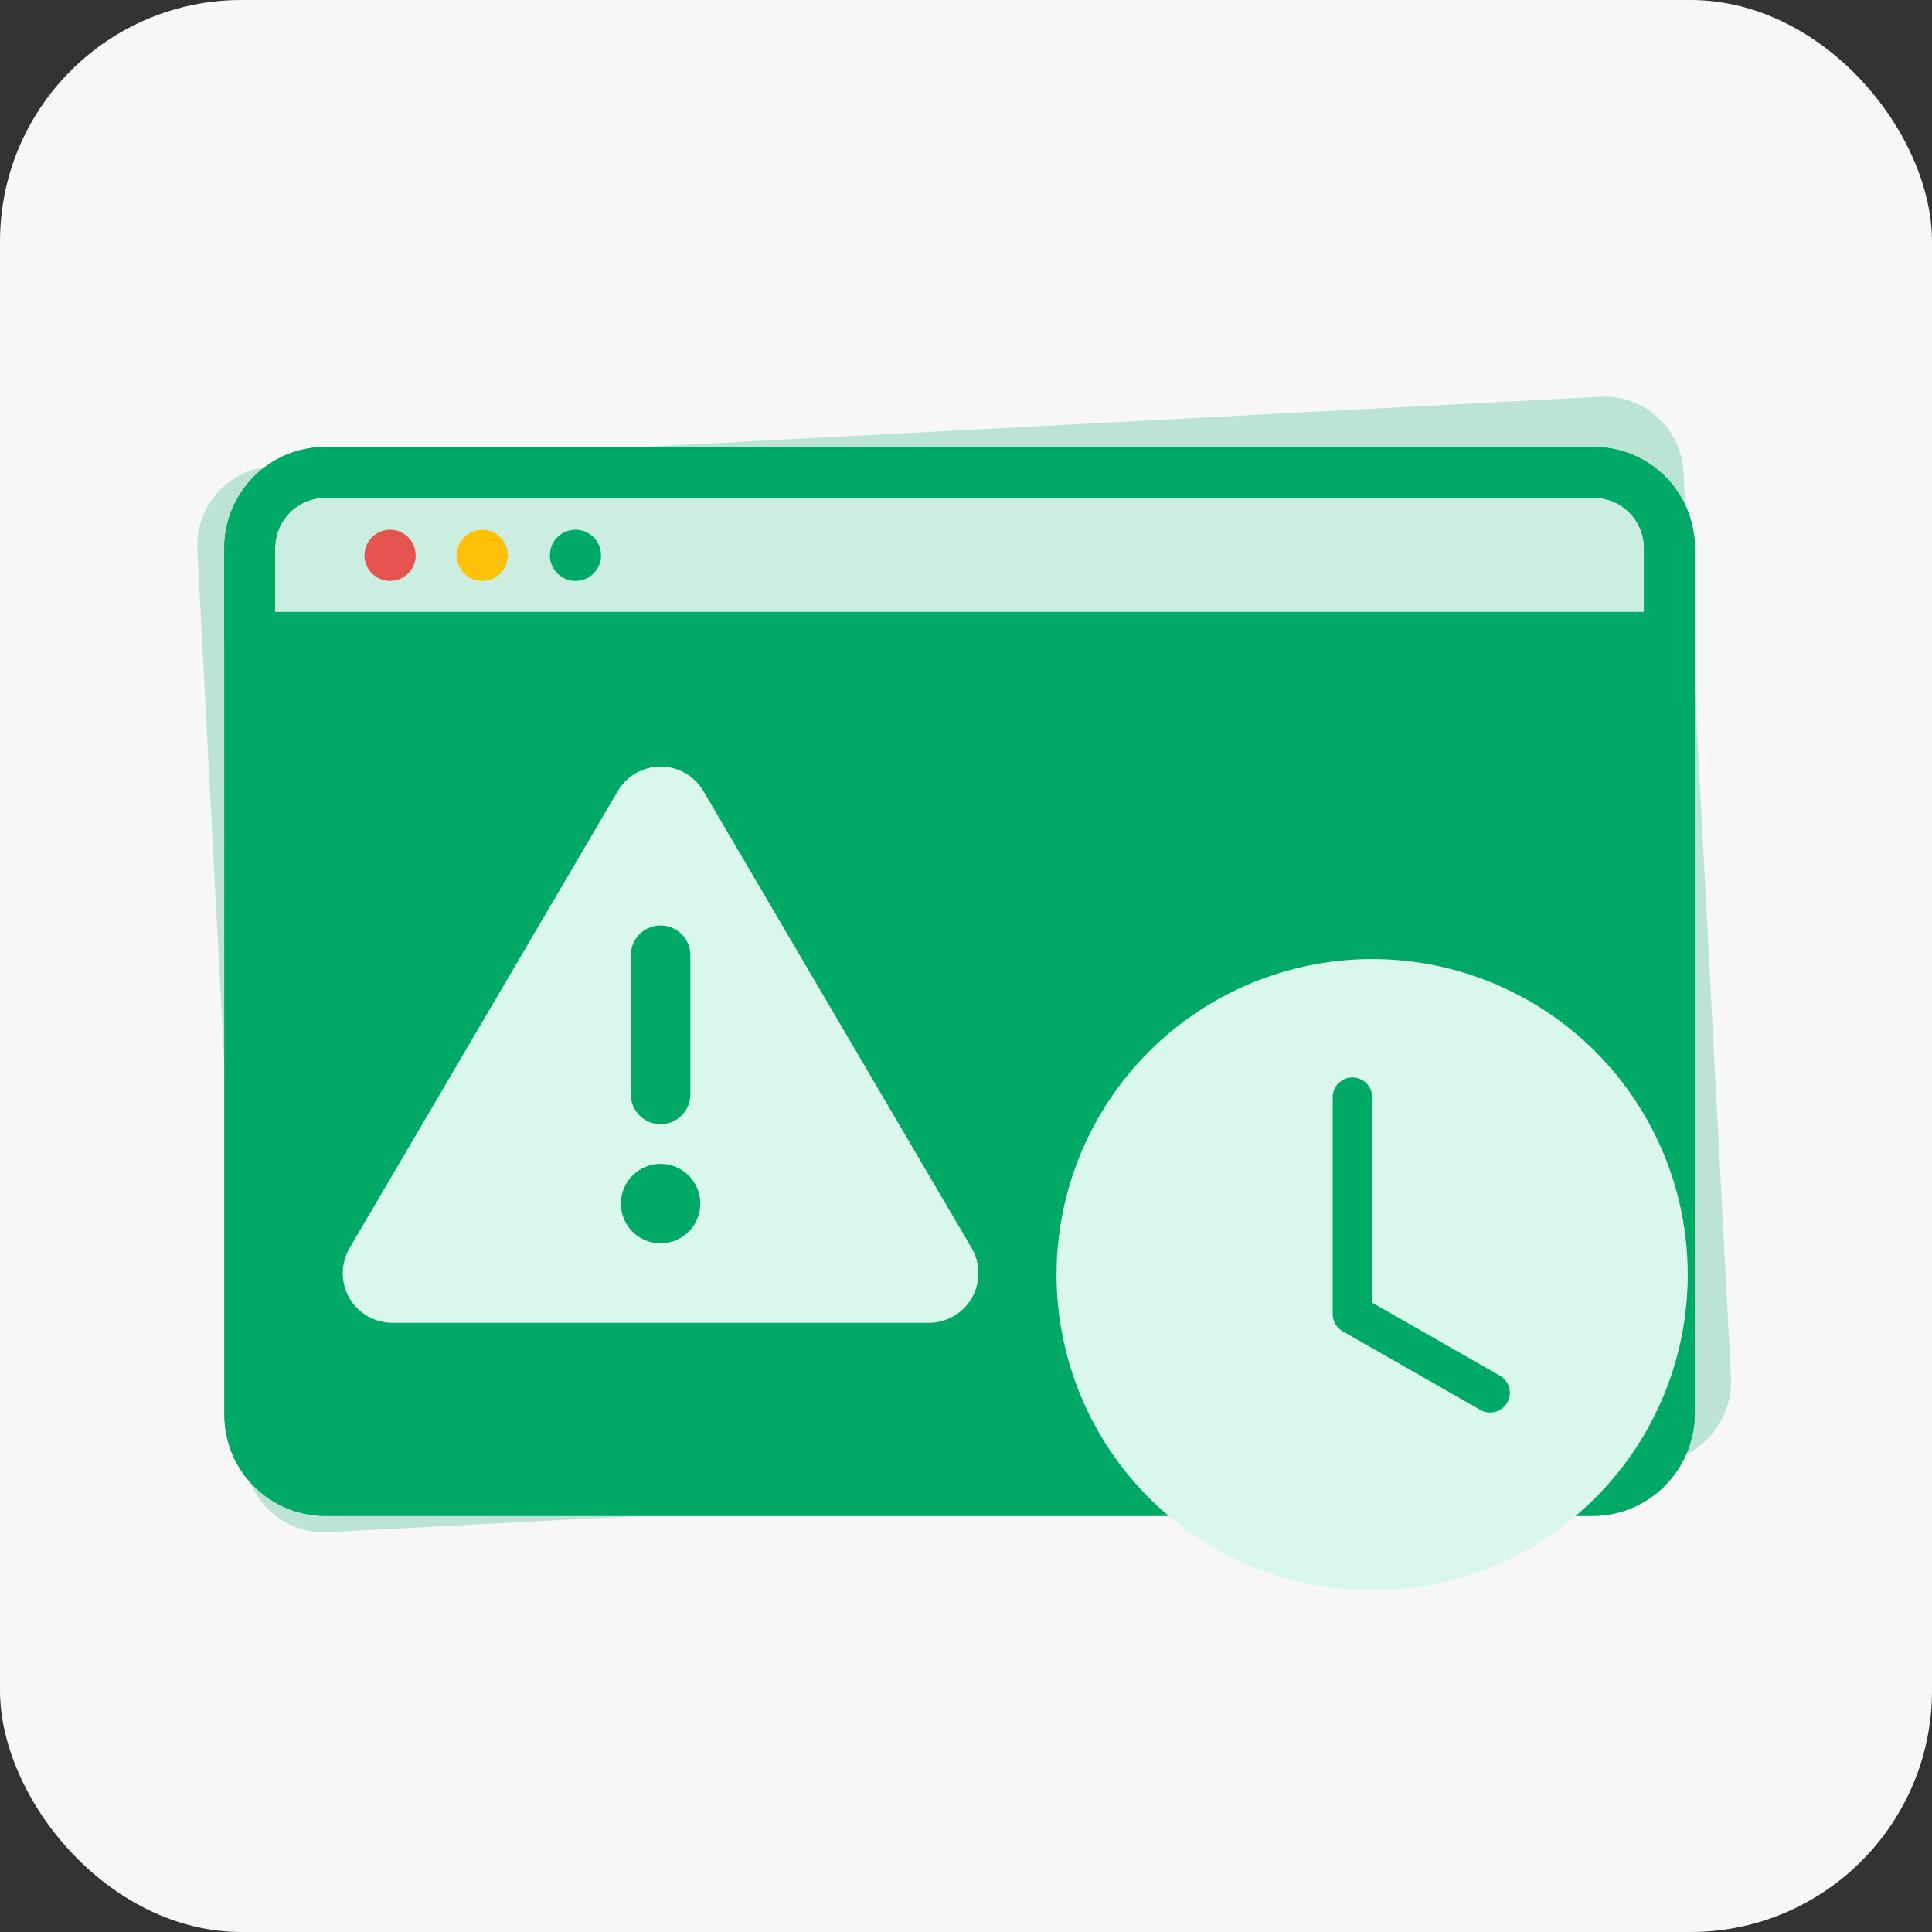
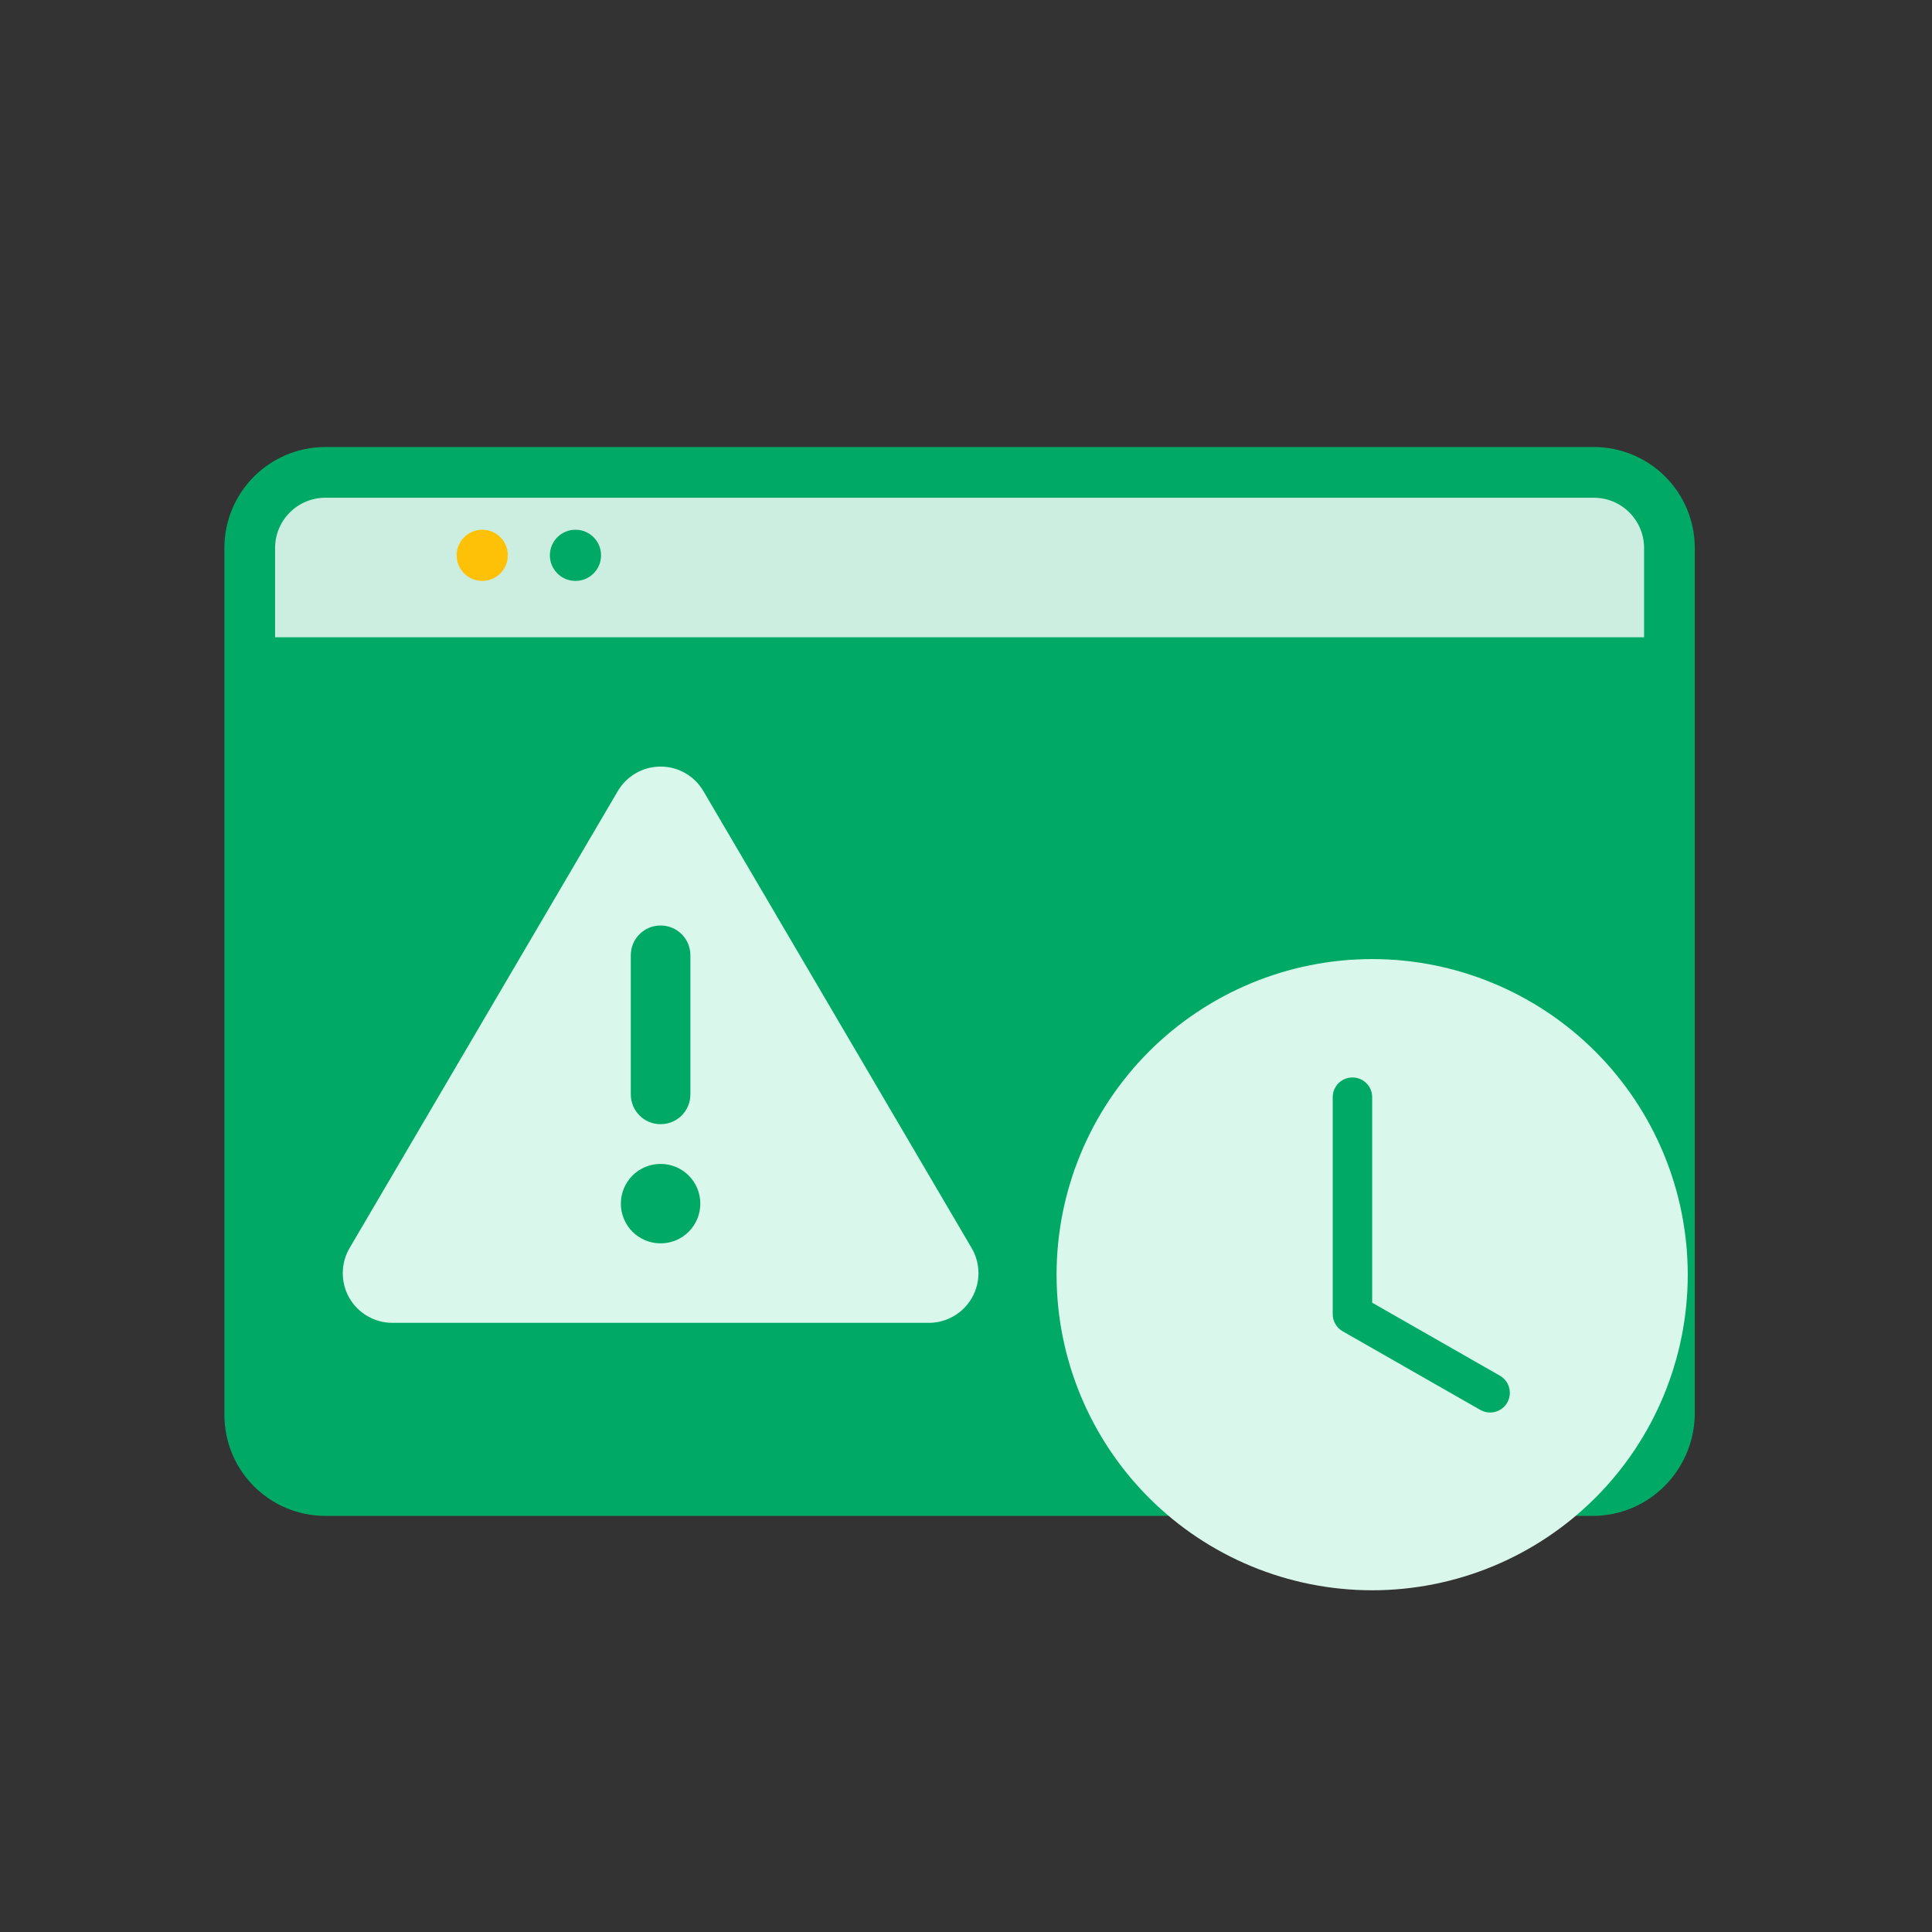
<svg xmlns="http://www.w3.org/2000/svg" width="64" height="64" viewBox="0 0 64 64" fill="none">
  <rect x="0" y="0" width="64" height="64" fill="#333333" stroke="none" />
-   <rect width="64" height="64" rx="8" fill="#F7F7F7" />
-   <path d="M54.817 48.453L10.879 50.756C9.423 50.832 8.189 49.721 8.113 48.265L6.538 18.215C6.461 16.759 7.572 15.525 9.028 15.449L53.002 13.144C54.459 13.068 55.692 14.179 55.769 15.635L57.344 45.685C57.384 47.143 56.274 48.377 54.817 48.453Z" fill="#00AA66" fill-opacity="0.24" />
  <path d="M52.757 49.376H10.784C9.393 49.376 8.273 48.256 8.273 46.865V18.158C8.273 16.767 9.393 15.648 10.784 15.648H52.791C54.182 15.648 55.302 16.767 55.302 18.158V46.865C55.268 48.256 54.148 49.376 52.757 49.376Z" fill="#00AA66" />
  <path d="M55.268 21.11H8.273V18.158C8.273 16.767 9.393 15.648 10.784 15.648H52.791C54.182 15.648 55.302 16.767 55.302 18.158V21.11H55.268Z" fill="white" fill-opacity="0.8" />
  <path d="M52.757 49.376H10.784C9.393 49.376 8.273 48.256 8.273 46.865V18.158C8.273 16.767 9.393 15.648 10.784 15.648H52.791C54.182 15.648 55.302 16.767 55.302 18.158V46.865C55.268 48.256 54.148 49.376 52.757 49.376Z" stroke="#00AA66" stroke-width="1.68" stroke-miterlimit="10" stroke-linecap="round" stroke-linejoin="round" />
-   <path d="M52.757 49.376H10.784C9.393 49.376 8.273 48.256 8.273 46.865V18.158C8.273 16.767 9.393 15.648 10.784 15.648H52.791C54.182 15.648 55.302 16.767 55.302 18.158V46.865C55.268 48.256 54.148 49.376 52.757 49.376Z" stroke="#00AA66" stroke-width="1.68" stroke-miterlimit="10" stroke-linecap="round" stroke-linejoin="round" />
-   <path d="M55.268 21.11H8.273V18.158C8.273 16.767 9.393 15.648 10.784 15.648H52.791C54.182 15.648 55.302 16.767 55.302 18.158V21.11H55.268Z" stroke="#00AA66" stroke-width="1.68" stroke-miterlimit="10" stroke-linecap="round" stroke-linejoin="round" />
-   <path d="M12.921 19.244C13.39 19.244 13.77 18.864 13.77 18.396C13.77 17.927 13.39 17.548 12.921 17.548C12.453 17.548 12.073 17.927 12.073 18.396C12.073 18.864 12.453 19.244 12.921 19.244Z" fill="#E7534E" />
  <path d="M15.975 19.244C16.444 19.244 16.823 18.864 16.823 18.396C16.823 17.927 16.444 17.548 15.975 17.548C15.507 17.548 15.127 17.927 15.127 18.396C15.127 18.864 15.507 19.244 15.975 19.244Z" fill="#FFC107" />
  <path d="M19.063 19.244C19.532 19.244 19.911 18.864 19.911 18.396C19.911 17.927 19.532 17.548 19.063 17.548C18.595 17.548 18.215 17.927 18.215 18.396C18.215 18.864 18.595 19.244 19.063 19.244Z" fill="#00AA66" />
  <path d="M21.883 25.394C22.467 25.394 23.006 25.702 23.302 26.208L32.187 41.344C32.487 41.855 32.487 42.484 32.195 42.994C31.903 43.504 31.356 43.821 30.768 43.821H12.999C12.41 43.821 11.863 43.504 11.571 42.994C11.279 42.484 11.283 41.85 11.58 41.344L20.464 26.208C20.76 25.702 21.299 25.394 21.883 25.394ZM21.883 30.658C21.336 30.658 20.896 31.099 20.896 31.646V36.252C20.896 36.8 21.336 37.24 21.883 37.24C22.43 37.24 22.87 36.8 22.87 36.252V31.646C22.87 31.099 22.43 30.658 21.883 30.658ZM23.199 39.872C23.199 39.523 23.061 39.188 22.814 38.941C22.567 38.694 22.232 38.556 21.883 38.556C21.534 38.556 21.199 38.694 20.952 38.941C20.706 39.188 20.567 39.523 20.567 39.872C20.567 40.221 20.706 40.556 20.952 40.803C21.199 41.05 21.534 41.188 21.883 41.188C22.232 41.188 22.567 41.05 22.814 40.803C23.061 40.556 23.199 40.221 23.199 39.872Z" fill="#DAF7EB" />
  <g clip-path="url(#clip0_16780_55152)">
    <path d="M55.909 42.226C55.909 44.998 54.808 47.658 52.847 49.618C50.886 51.579 48.227 52.68 45.455 52.68C42.682 52.68 40.023 51.579 38.062 49.618C36.102 47.658 35 44.998 35 42.226C35 39.453 36.102 36.794 38.062 34.833C40.023 32.873 42.682 31.771 45.455 31.771C48.227 31.771 50.886 32.873 52.847 34.833C54.808 36.794 55.909 39.453 55.909 42.226V42.226ZM45.455 36.345C45.455 36.172 45.386 36.006 45.263 35.883C45.141 35.761 44.974 35.692 44.801 35.692C44.628 35.692 44.462 35.761 44.339 35.883C44.217 36.006 44.148 36.172 44.148 36.345V43.533C44.148 43.648 44.178 43.761 44.236 43.861C44.294 43.96 44.377 44.043 44.477 44.1L49.051 46.713C49.201 46.794 49.377 46.814 49.541 46.767C49.705 46.72 49.844 46.611 49.929 46.463C50.014 46.315 50.037 46.139 49.994 45.974C49.951 45.809 49.845 45.667 49.699 45.579L45.455 43.154V36.345Z" fill="#DAF7EB" />
  </g>
  <defs>
    <clipPath id="clip0_16780_55152">
      <rect width="20.909" height="20.909" fill="white" transform="translate(35 31.771)" />
    </clipPath>
  </defs>
</svg>